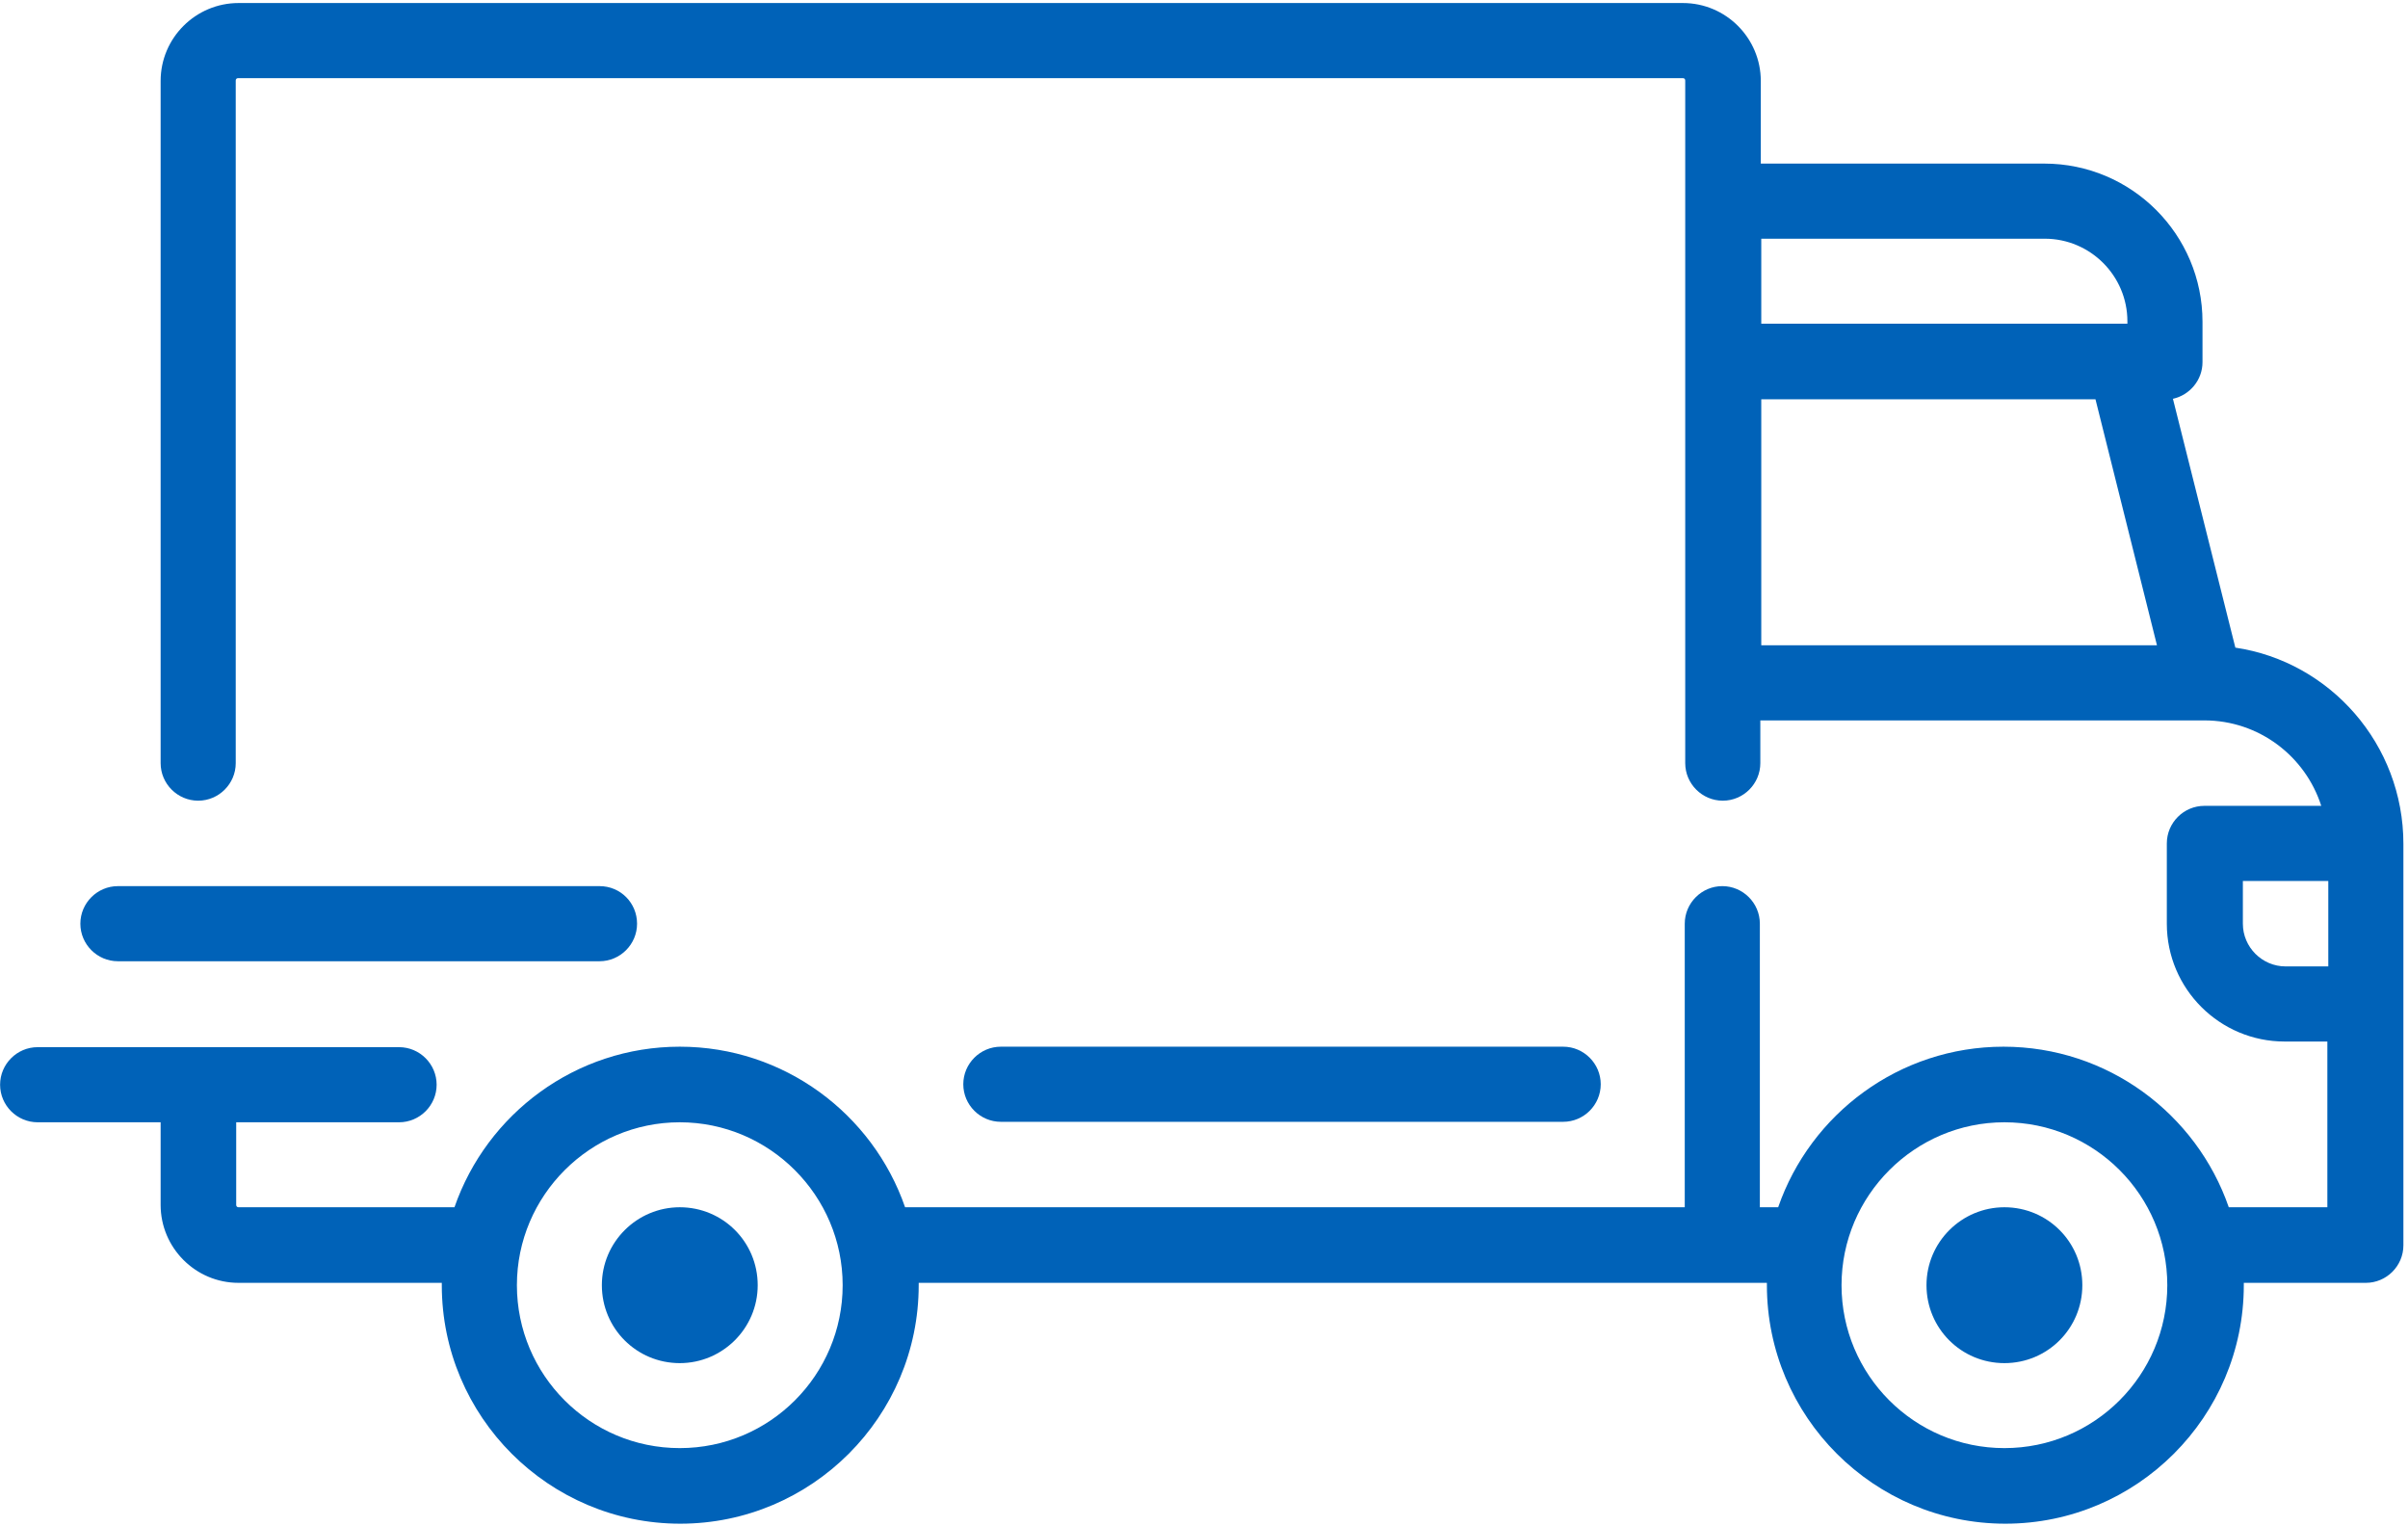
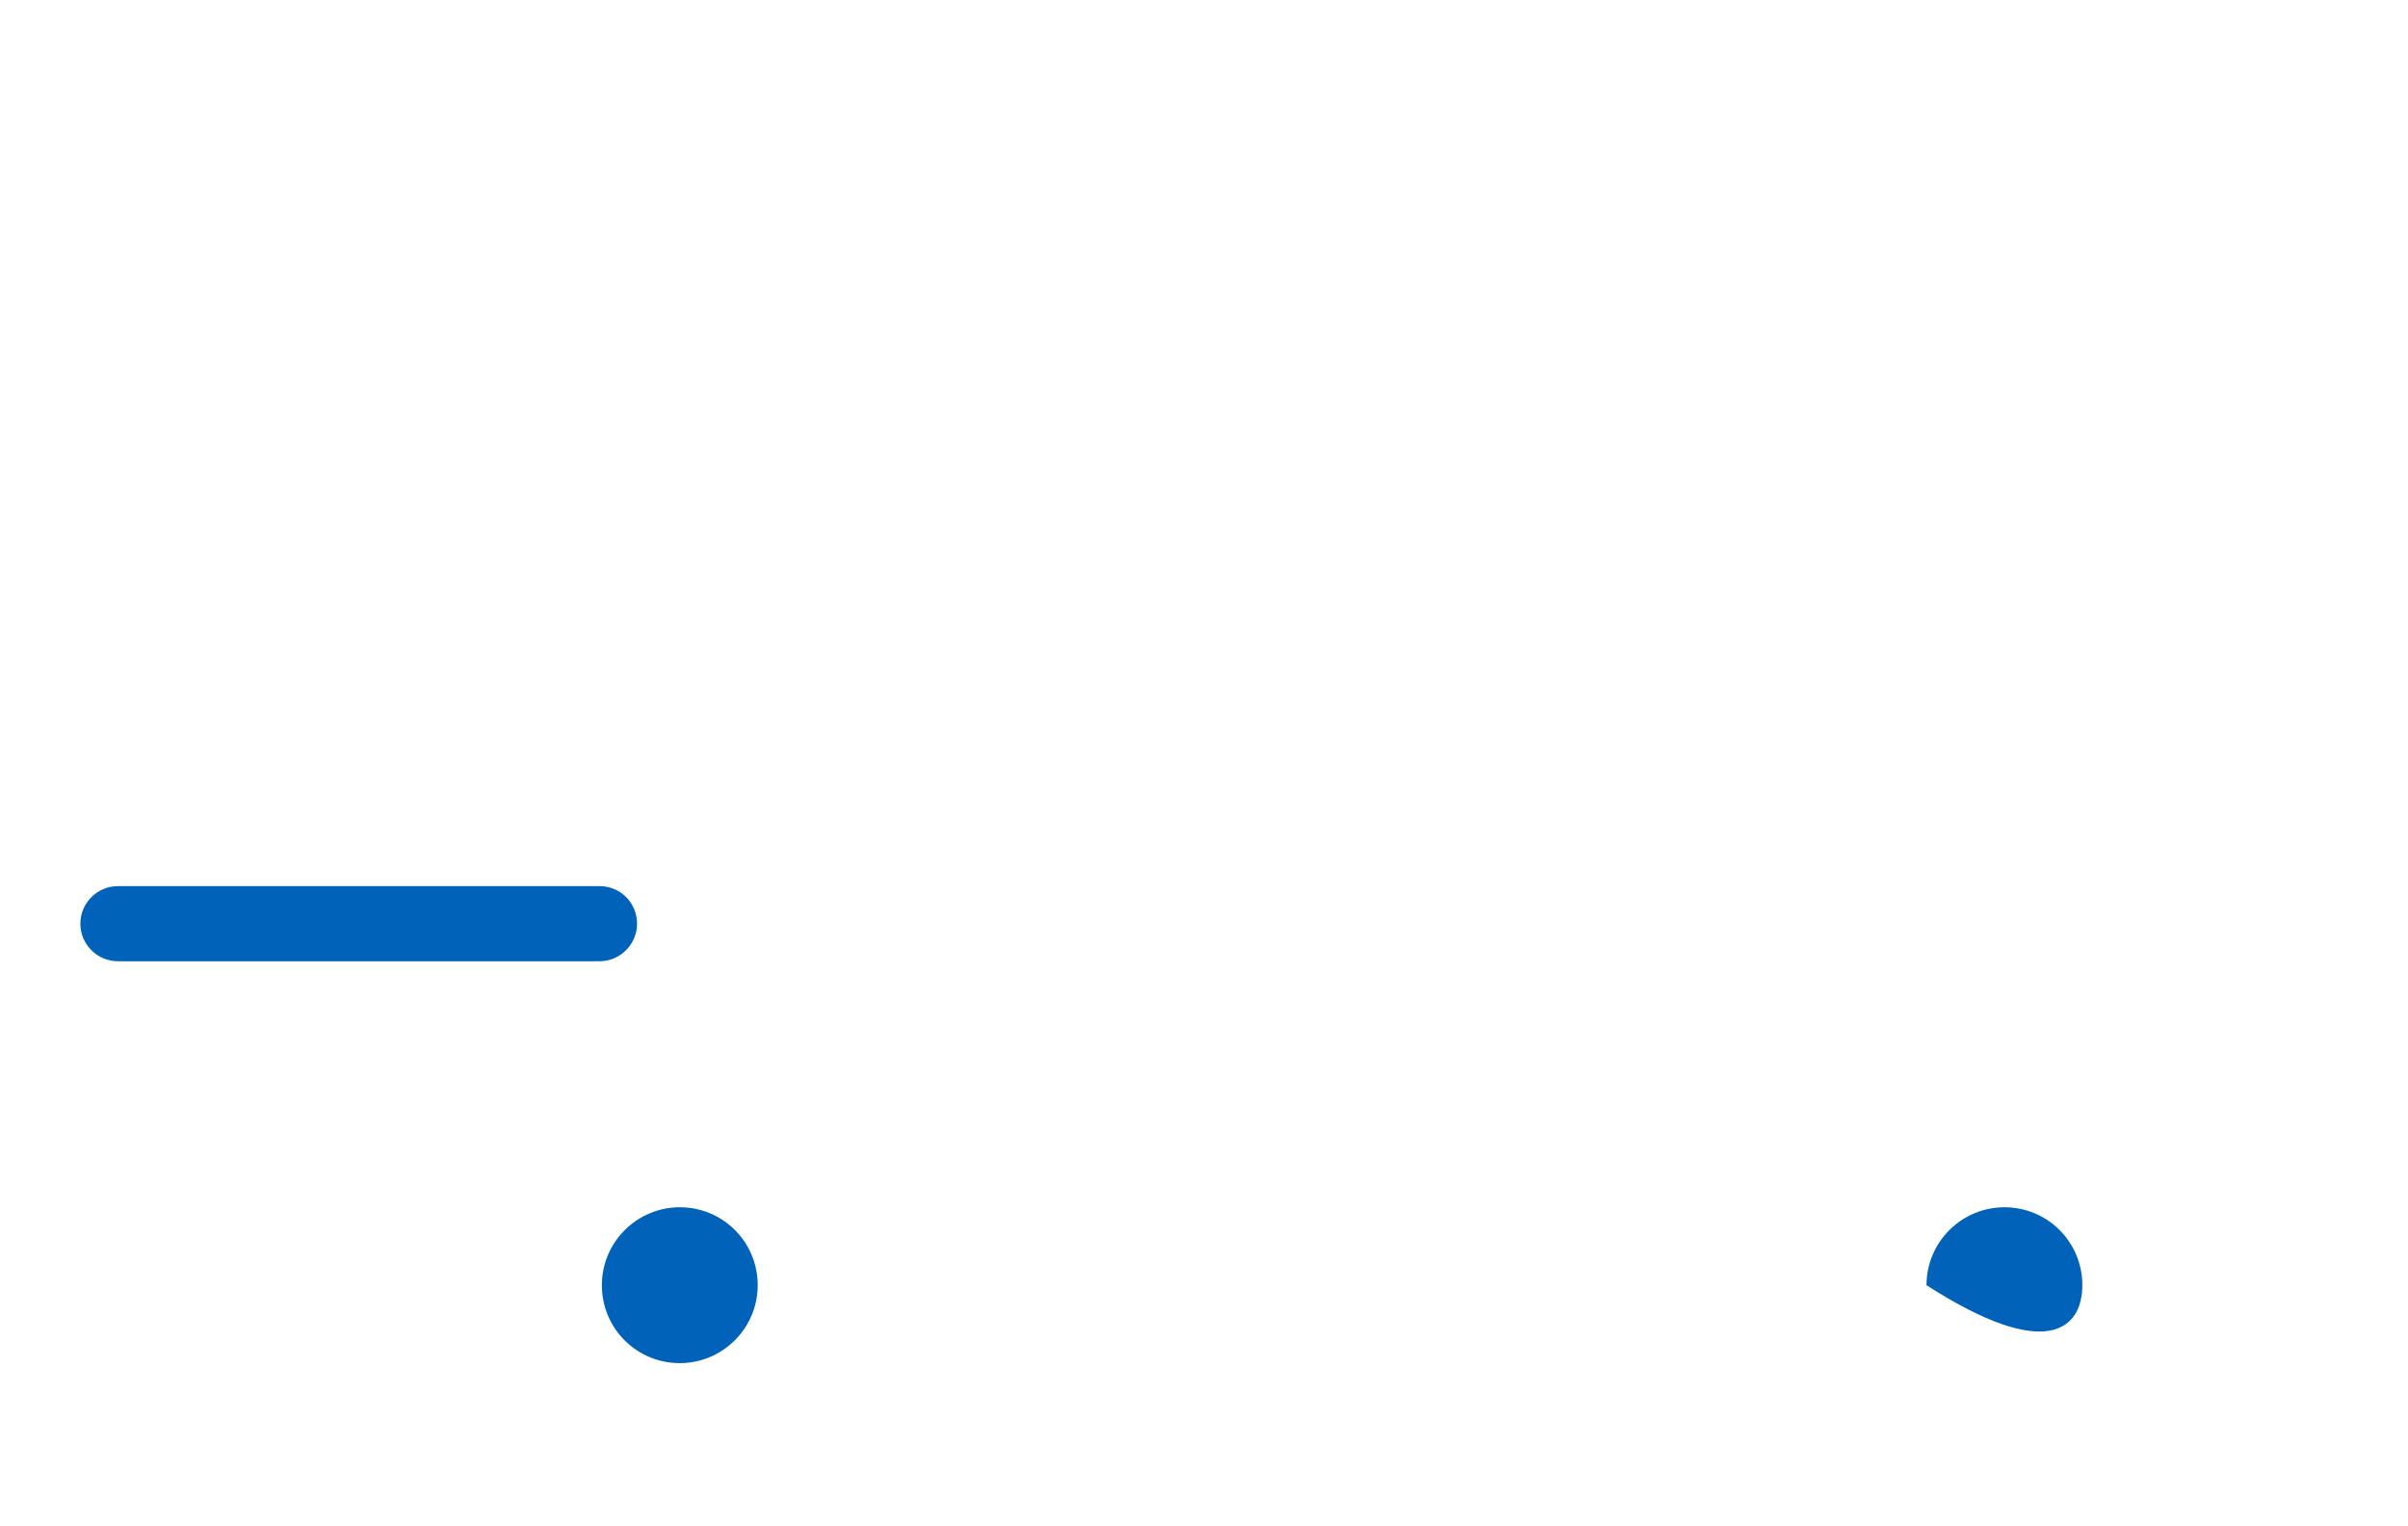
<svg xmlns="http://www.w3.org/2000/svg" width="513px" height="325px" viewBox="0 0 513 325" version="1.1">
  <title>www.hktmay.com__svg- (6)备份</title>
  <g id="web" stroke="none" stroke-width="1" fill="none" fill-rule="evenodd">
    <g id="画板" transform="translate(-2144, -2639)" fill="#0062B8" fill-rule="nonzero">
      <g id="www.hktmay.com__svg--(6)备份" transform="translate(2144.02, 2639.645)">
-         <path d="M476.2,137.3 L462.9,84.3 C466.5,83.5 469.2,80.3 469.2,76.5 L469.2,67.9 C469.2,49.3 454.1,34.2 435.5,34.2 L375.1,34.2 L375.1,16.6 C375.1,7.5 367.7,0 358.5,0 L50.8,0 C41.7,0 34.2,7.4 34.2,16.6 L34.2,161.9 C34.2,166.3 37.8,169.9 42.2,169.9 C46.6,169.9 50.2,166.3 50.2,161.9 L50.2,16.5 C50.2,16.2 50.4,16 50.7,16 L358.5,16 C358.8,16 359,16.2 359,16.5 L359,161.9 C359,166.3 362.6,169.9 367,169.9 C371.4,169.9 375,166.3 375,161.9 L375,152.8 L469.6,152.8 C469.6,152.8 469.6,152.8 469.6,152.8 C469.6,152.8 469.6,152.8 469.6,152.8 C481.2,152.8 491.1,160.4 494.5,171 L469.6,171 C465.2,171 461.6,174.6 461.6,179 L461.6,196.1 C461.6,210 472.9,221.2 486.7,221.2 L495.8,221.2 L495.8,256.5 L474.8,256.5 C467.9,236.6 449,222.3 426.8,222.3 C404.6,222.3 385.7,236.6 378.8,256.5 L374.9,256.5 L374.9,196.1 C374.9,191.7 371.3,188.1 366.9,188.1 C362.5,188.1 358.9,191.7 358.9,196.1 L358.9,256.5 L192.8,256.5 C185.9,236.6 167,222.3 144.8,222.3 C122.6,222.3 103.7,236.6 96.8,256.5 L50.8,256.5 C50.5,256.5 50.3,256.3 50.3,256 L50.3,238.4 L85,238.4 C89.4,238.4 93,234.8 93,230.4 C93,226 89.4,222.4 85,222.4 L8,222.4 C3.6,222.4 0,226 0,230.4 C0,234.8 3.6,238.4 8,238.4 L34.2,238.4 L34.2,256 C34.2,265.1 41.6,272.6 50.8,272.6 L94.1,272.6 C94.1,272.8 94.1,273 94.1,273.1 C94.1,301.1 116.9,323.9 144.9,323.9 C172.9,323.9 195.7,301.1 195.7,273.1 C195.7,272.9 195.7,272.7 195.7,272.6 L376.4,272.6 C376.4,272.8 376.4,273 376.4,273.1 C376.4,301.1 399.2,323.9 427.2,323.9 C455.2,323.9 478,301.1 478,273.1 C478,272.9 478,272.7 478,272.6 L504,272.6 C508.4,272.6 512,269 512,264.6 L512,179.1 C512,157.9 496.4,140.3 476.2,137.3 Z M375.2,50.2 L435.6,50.2 C445.3,50.2 453.2,58.1 453.2,67.8 L453.2,68.3 L375.2,68.3 L375.2,50.2 Z M375.2,136.8 L375.2,84.4 L446.4,84.4 L459.5,136.8 L375.2,136.8 L375.2,136.8 Z M144.8,307.8 C125.6,307.8 110.1,292.2 110.1,273.1 C110.1,254 125.7,238.4 144.8,238.4 C163.9,238.4 179.5,254 179.5,273.1 C179.5,292.2 164,307.8 144.8,307.8 Z M427,307.8 C407.8,307.8 392.3,292.2 392.3,273.1 C392.3,254 407.9,238.4 427,238.4 C446.2,238.4 461.7,254 461.7,273.1 C461.7,292.2 446.2,307.8 427,307.8 Z M496,205.2 L486.9,205.2 C481.9,205.2 477.8,201.1 477.8,196.1 L477.8,187 L496,187 L496,205.2 L496,205.2 Z" id="形状" />
        <path d="M144.8,256.5 C135.7,256.5 128.2,263.9 128.2,273.1 C128.2,282.3 135.6,289.7 144.8,289.7 C153.9,289.7 161.4,282.3 161.4,273.1 C161.4,263.9 154,256.5 144.8,256.5 Z" id="路径" />
-         <path d="M427,256.5 C417.9,256.5 410.4,263.9 410.4,273.1 C410.4,282.3 417.8,289.7 427,289.7 C436.2,289.7 443.6,282.3 443.6,273.1 C443.6,263.9 436.2,256.5 427,256.5 Z" id="路径" />
-         <path d="M333,222.3 L213.2,222.3 C208.8,222.3 205.2,225.9 205.2,230.3 C205.2,234.7 208.8,238.3 213.2,238.3 L333,238.3 C337.4,238.3 341,234.7 341,230.3 C341,225.9 337.4,222.3 333,222.3 Z" id="路径" />
+         <path d="M427,256.5 C417.9,256.5 410.4,263.9 410.4,273.1 C436.2,289.7 443.6,282.3 443.6,273.1 C443.6,263.9 436.2,256.5 427,256.5 Z" id="路径" />
        <path d="M127.7,188.1 L25.1,188.1 C20.7,188.1 17.1,191.7 17.1,196.1 C17.1,200.5 20.7,204.1 25.1,204.1 L127.7,204.1 C132.1,204.1 135.7,200.5 135.7,196.1 C135.7,191.7 132.2,188.1 127.7,188.1 Z" id="路径" />
      </g>
    </g>
  </g>
</svg>